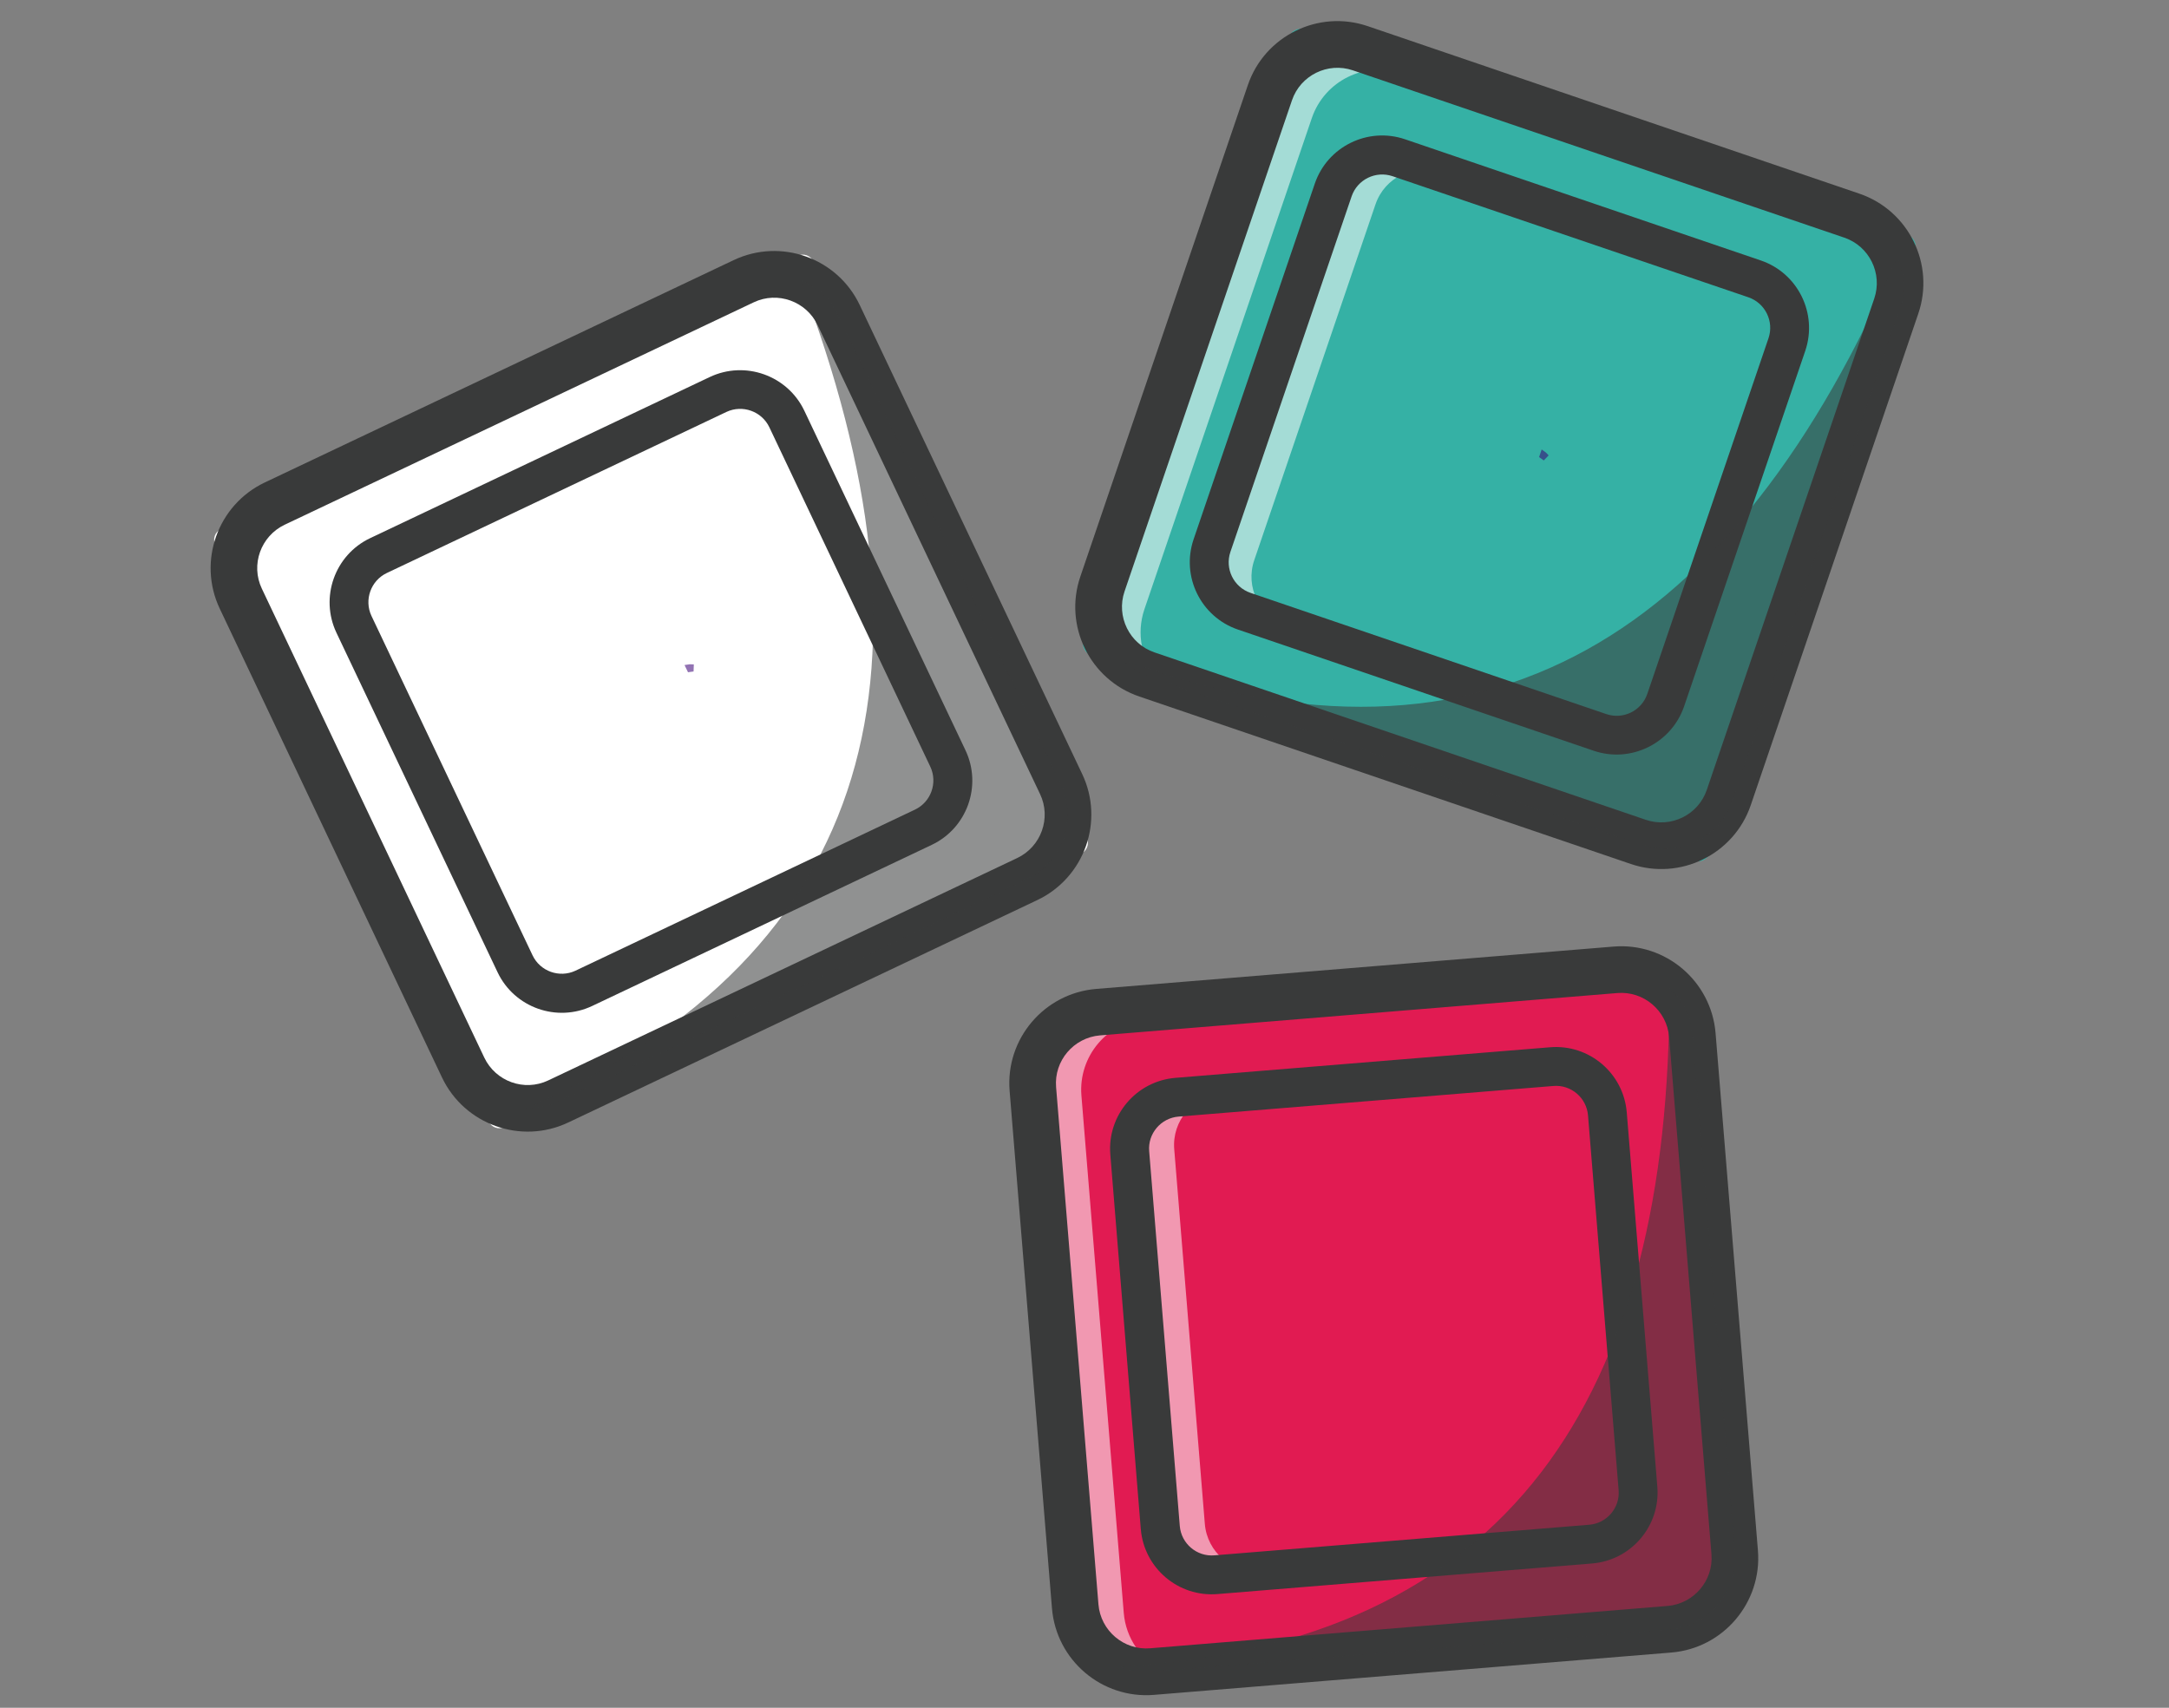
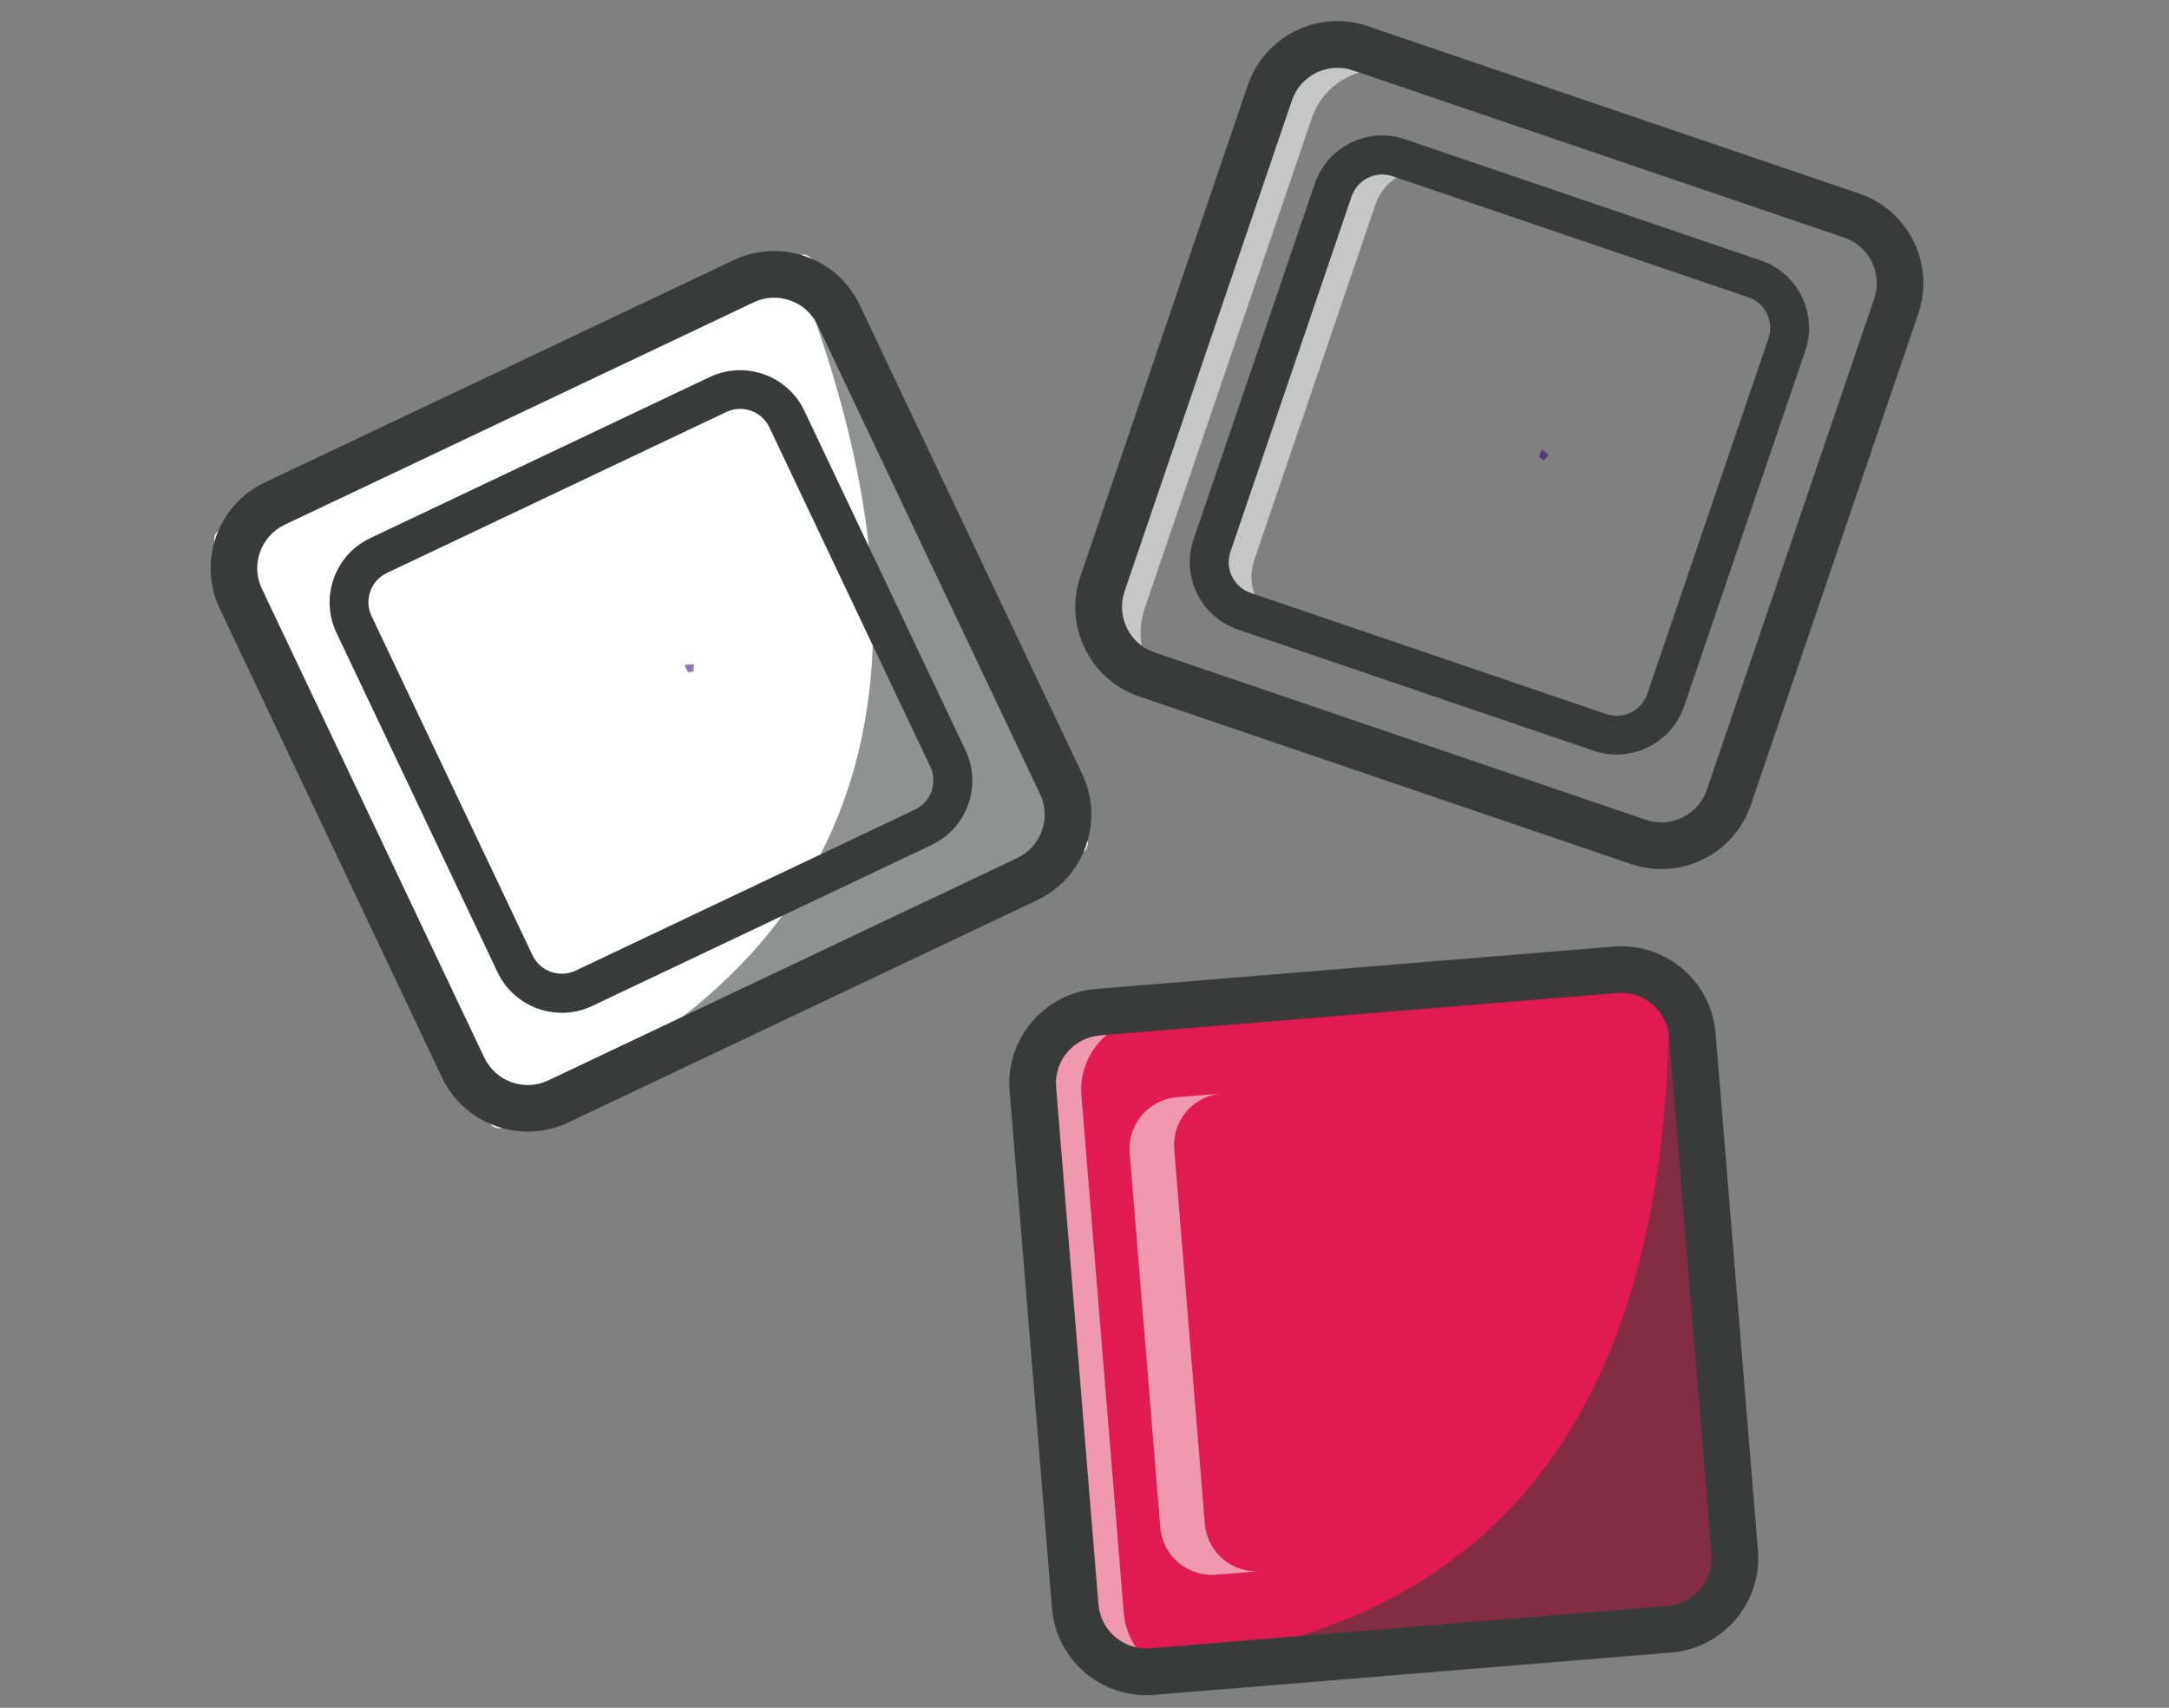
<svg xmlns="http://www.w3.org/2000/svg" x="0px" y="0px" viewBox="0 0 1680 1323" style="enable-background:new 0 0 1680 1323;" xml:space="preserve">
  <rect x="0" y="0" width="1680" height="1323" fill="#808080" stroke="none" />
  <style type="text/css"> .st0{fill:#FFFFFF;} .st1{fill:#F5B512;} .st2{fill:#0072AA;} .st3{fill:#35B1A5;} .st4{fill:#E11B52;} .st5{fill:#664A95;} .st6{fill:#393A3A;} .st7{clip-path:url(#SVGID_00000146471127974892904310000017464909120768400568_);} .st8{fill:#323334;} .st9{fill:none;} .st10{opacity:0.56;} .st11{fill:#777782;} .st12{fill:#DFE7F2;} .st13{opacity:0.7;} .st14{fill:#9E9E9E;} .st15{opacity:0.5;} .st16{fill:none;stroke:#512717;stroke-width:35.245;stroke-linecap:round;stroke-miterlimit:10;} .st17{fill:#B5CFDD;} .st18{fill:#FAA625;} .st19{opacity:0.54;} .st20{opacity:0.4;} .st21{fill:#959B9E;} .st22{fill:#3A3A3A;} .st23{fill:none;stroke:#323334;stroke-width:3;stroke-linecap:round;stroke-miterlimit:10;} .st24{fill:none;stroke:#FFFFFF;stroke-width:3;stroke-linecap:round;stroke-miterlimit:10;} .st25{fill:none;stroke:#E11B52;stroke-width:3;stroke-linecap:round;stroke-miterlimit:10;} .st26{fill:#390075;} .st27{opacity:0.3;} .st28{opacity:0.2;} .st29{opacity:0.38;} .st30{opacity:0.45;} .st31{fill:#6B184E;} .st32{fill:none;stroke:#390075;stroke-width:33.459;stroke-linecap:round;stroke-miterlimit:10;} .st33{opacity:0.35;} .st34{opacity:0.56;fill:#323334;} .st35{clip-path:url(#SVGID_00000179629261061353864560000007203294713770877585_);} .st36{fill:#35B1A5;stroke:#323334;stroke-width:3;stroke-miterlimit:10;} .st37{fill:#E11B52;stroke:#323334;stroke-width:2;stroke-miterlimit:10;} .st38{fill:#F5B512;stroke:#323334;stroke-width:2;stroke-miterlimit:10;} .st39{fill:none;stroke:#F5B512;stroke-width:3;stroke-linecap:round;stroke-miterlimit:10;} .st40{clip-path:url(#SVGID_00000019670132716379331380000008142027485461412007_);} .st41{fill:#FFFFFF;stroke:#323334;stroke-width:3;stroke-miterlimit:10;} .st42{fill:none;stroke:#35B1A5;stroke-width:3;stroke-linecap:round;stroke-miterlimit:10;} .st43{clip-path:url(#SVGID_00000073687674716292821590000003562307612723663261_);} .st44{fill:#C97043;} .st45{fill:#5E3519;} .st46{fill:#F28475;} .st47{fill:#371A45;} .st48{fill-rule:evenodd;clip-rule:evenodd;fill:#FFFFFF;} .st49{fill-rule:evenodd;clip-rule:evenodd;fill:#35B1A5;} .st50{fill-rule:evenodd;clip-rule:evenodd;fill:#393A3A;} .st51{opacity:0.56;fill:#393A3A;} .st52{fill:#000072;} .st53{fill:#FFB864;} .st54{opacity:0.26;} .st55{opacity:0.6;} .st56{fill-rule:evenodd;clip-rule:evenodd;fill:#E11B52;} .st57{fill:#000067;} .st58{fill-rule:evenodd;clip-rule:evenodd;fill:#323334;} .st59{fill:#2DBEFF;} .st60{fill:#2BAA33;} .st61{fill:#E8E8E8;} .st62{fill:#27B7FF;} .st63{fill:#1FBAFF;} .st64{fill:#F9D3B7;} .st65{fill:#E11B52;stroke:#393A3A;stroke-width:2;stroke-miterlimit:10;} .st66{fill:#FEDA24;} .st67{opacity:0.25;} .st68{fill-rule:evenodd;clip-rule:evenodd;fill:#111111;} .st69{display:none;opacity:0.56;} .st70{display:inline;} .st71{fill:#27305F;} .st72{display:none;} .st73{display:inline;fill:#E97752;} .st74{opacity:0.54;fill:#323334;} .st75{fill:#203361;} .st76{display:inline;fill:#EC7F80;} .st77{fill:none;stroke:#393A3A;stroke-width:4;stroke-miterlimit:10;} .st78{fill:#F7C714;} .st79{clip-path:url(#SVGID_00000078008471580991770430000015170875370743830669_);} .st80{fill:#262C60;} .st81{clip-path:url(#SVGID_00000009569039129890766920000011336001514996444042_);} .st82{opacity:0.3;clip-path:url(#SVGID_00000009569039129890766920000011336001514996444042_);} .st83{opacity:0.56;clip-path:url(#SVGID_00000000219967110939345200000000910852622755645626_);} .st84{opacity:0.56;clip-path:url(#SVGID_00000183935139104120325950000001446603647428053127_);} .st85{opacity:0.56;clip-path:url(#SVGID_00000061430028771227725580000003635088555592612516_);} .st86{opacity:0.6;clip-path:url(#SVGID_00000009569039129890766920000011336001514996444042_);} .st87{clip-path:url(#SVGID_00000159450436646917701370000008105013504266299788_);} .st88{opacity:0.56;clip-path:url(#SVGID_00000008863674981516297230000003178271247534982073_);} .st89{clip-path:url(#SVGID_00000029748618072668771320000002698809534460229510_);} .st90{clip-path:url(#SVGID_00000062882595671167508010000015032458978416608959_);} .st91{opacity:0.56;clip-path:url(#SVGID_00000023239632142652951920000004635666537543996830_);} .st92{clip-path:url(#SVGID_00000173139241979425441130000005321941610917849253_);} .st93{clip-path:url(#SVGID_00000121271230021475768780000008452333961541089670_);} .st94{clip-path:url(#SVGID_00000150799126368327895520000001474184233035120807_);} .st95{clip-path:url(#SVGID_00000148644934309057053600000018311553669569163197_);} .st96{opacity:0.3;clip-path:url(#SVGID_00000148644934309057053600000018311553669569163197_);} .st97{opacity:0.56;clip-path:url(#SVGID_00000006706292818233543680000010016840075776128910_);} .st98{opacity:0.56;clip-path:url(#SVGID_00000070102162445098192920000013297932895562560689_);} .st99{opacity:0.56;clip-path:url(#SVGID_00000095326979896012030920000016757576601602117769_);} .st100{opacity:0.6;clip-path:url(#SVGID_00000148644934309057053600000018311553669569163197_);} .st101{clip-path:url(#SVGID_00000016065318361612790750000017723194379976128135_);} .st102{opacity:0.56;clip-path:url(#SVGID_00000061457250913707616450000017662834560753099918_);} .st103{clip-path:url(#SVGID_00000115486035610052458990000006867121865390963351_);} .st104{clip-path:url(#SVGID_00000139282456080894561370000011862377087004550579_);} .st105{opacity:0.56;clip-path:url(#SVGID_00000078733696779174187490000001912666847987308190_);} .st106{clip-path:url(#SVGID_00000110435021251031353720000014070020931176663943_);} .st107{clip-path:url(#SVGID_00000074433980863091229340000012673364378199320707_);} .st108{fill:#F3AA69;} .st109{fill:#96969D;} .st110{fill:#686969;} .st111{fill:#08AEAE;} .st112{fill:#5ABEC6;} .st113{opacity:0.55;} .st114{fill:#000071;} .st115{opacity:0.73;} .st116{clip-path:url(#SVGID_00000021113874204279446740000004691336805339901069_);} .st117{fill:#32B1D1;} .st118{clip-path:url(#SVGID_00000064346030263130368500000011276394543026321567_);} .st119{fill:#FF926B;} .st120{clip-path:url(#SVGID_00000059305718293496102590000017189306474310200767_);fill:#FFE610;} .st121{clip-path:url(#SVGID_00000059305718293496102590000017189306474310200767_);fill:#FFE611;} .st122{clip-path:url(#SVGID_00000059305718293496102590000017189306474310200767_);fill:#FFE512;} .st123{clip-path:url(#SVGID_00000059305718293496102590000017189306474310200767_);fill:#FFE513;} .st124{clip-path:url(#SVGID_00000059305718293496102590000017189306474310200767_);fill:#FEE414;} .st125{clip-path:url(#SVGID_00000059305718293496102590000017189306474310200767_);fill:#FEE415;} .st126{clip-path:url(#SVGID_00000059305718293496102590000017189306474310200767_);fill:#FEE416;} .st127{clip-path:url(#SVGID_00000059305718293496102590000017189306474310200767_);fill:#FEE317;} .st128{clip-path:url(#SVGID_00000059305718293496102590000017189306474310200767_);fill:#FEE318;} .st129{clip-path:url(#SVGID_00000059305718293496102590000017189306474310200767_);fill:#FEE319;} .st130{clip-path:url(#SVGID_00000059305718293496102590000017189306474310200767_);fill:#FEE21A;} .st131{clip-path:url(#SVGID_00000059305718293496102590000017189306474310200767_);fill:#FEE21B;} .st132{clip-path:url(#SVGID_00000059305718293496102590000017189306474310200767_);fill:#FDE11C;} .st133{clip-path:url(#SVGID_00000059305718293496102590000017189306474310200767_);fill:#FDE11D;} .st134{clip-path:url(#SVGID_00000059305718293496102590000017189306474310200767_);fill:#FDE11E;} .st135{clip-path:url(#SVGID_00000059305718293496102590000017189306474310200767_);fill:#FDE01F;} .st136{clip-path:url(#SVGID_00000059305718293496102590000017189306474310200767_);fill:#FDE020;} .st137{clip-path:url(#SVGID_00000059305718293496102590000017189306474310200767_);fill:#FDDF21;} .st138{clip-path:url(#SVGID_00000059305718293496102590000017189306474310200767_);fill:#FDDF22;} .st139{clip-path:url(#SVGID_00000059305718293496102590000017189306474310200767_);fill:#FCDF23;} .st140{clip-path:url(#SVGID_00000059305718293496102590000017189306474310200767_);fill:#FCDE24;} .st141{clip-path:url(#SVGID_00000059305718293496102590000017189306474310200767_);fill:#FCDE25;} .st142{clip-path:url(#SVGID_00000059305718293496102590000017189306474310200767_);fill:#FCDE27;} .st143{clip-path:url(#SVGID_00000059305718293496102590000017189306474310200767_);fill:#FCDD28;} .st144{clip-path:url(#SVGID_00000059305718293496102590000017189306474310200767_);fill:#FCDD29;} .st145{clip-path:url(#SVGID_00000059305718293496102590000017189306474310200767_);fill:#FCDC2A;} .st146{clip-path:url(#SVGID_00000059305718293496102590000017189306474310200767_);fill:#FBDC2B;} .st147{clip-path:url(#SVGID_00000059305718293496102590000017189306474310200767_);fill:#FBDC2C;} .st148{clip-path:url(#SVGID_00000059305718293496102590000017189306474310200767_);fill:#FBDB2D;} .st149{clip-path:url(#SVGID_00000059305718293496102590000017189306474310200767_);fill:#FBDB2E;} .st150{clip-path:url(#SVGID_00000059305718293496102590000017189306474310200767_);fill:#FBDA2F;} .st151{clip-path:url(#SVGID_00000059305718293496102590000017189306474310200767_);fill:#FBDA30;} .st152{clip-path:url(#SVGID_00000059305718293496102590000017189306474310200767_);fill:#FBDA31;} .st153{clip-path:url(#SVGID_00000059305718293496102590000017189306474310200767_);fill:#FBD932;} .st154{clip-path:url(#SVGID_00000059305718293496102590000017189306474310200767_);fill:#FAD933;} .st155{clip-path:url(#SVGID_00000059305718293496102590000017189306474310200767_);fill:#FAD834;} .st156{clip-path:url(#SVGID_00000059305718293496102590000017189306474310200767_);fill:#FAD835;} .st157{clip-path:url(#SVGID_00000059305718293496102590000017189306474310200767_);fill:#FAD836;} .st158{clip-path:url(#SVGID_00000059305718293496102590000017189306474310200767_);fill:#FAD737;} .st159{clip-path:url(#SVGID_00000059305718293496102590000017189306474310200767_);fill:#FAD738;} .st160{clip-path:url(#SVGID_00000059305718293496102590000017189306474310200767_);fill:#FAD739;} .st161{clip-path:url(#SVGID_00000059305718293496102590000017189306474310200767_);fill:#F9D63A;} .st162{clip-path:url(#SVGID_00000059305718293496102590000017189306474310200767_);fill:#F9D63B;} .st163{clip-path:url(#SVGID_00000059305718293496102590000017189306474310200767_);fill:#F9D53C;} .st164{clip-path:url(#SVGID_00000059305718293496102590000017189306474310200767_);fill:#F9D53D;} .st165{fill:#FFFAFA;} .st166{clip-path:url(#SVGID_00000170257635279284727930000010634927420979916447_);fill:#FFFFFF;} .st167{clip-path:url(#SVGID_00000138547487027639211960000008857723400598759331_);fill:#FFE610;} .st168{clip-path:url(#SVGID_00000138547487027639211960000008857723400598759331_);fill:#FFE611;} .st169{clip-path:url(#SVGID_00000138547487027639211960000008857723400598759331_);fill:#FFE512;} .st170{clip-path:url(#SVGID_00000138547487027639211960000008857723400598759331_);fill:#FFE513;} .st171{clip-path:url(#SVGID_00000138547487027639211960000008857723400598759331_);fill:#FEE414;} .st172{clip-path:url(#SVGID_00000138547487027639211960000008857723400598759331_);fill:#FEE415;} .st173{clip-path:url(#SVGID_00000138547487027639211960000008857723400598759331_);fill:#FEE416;} .st174{clip-path:url(#SVGID_00000138547487027639211960000008857723400598759331_);fill:#FEE317;} .st175{clip-path:url(#SVGID_00000138547487027639211960000008857723400598759331_);fill:#FEE318;} .st176{clip-path:url(#SVGID_00000138547487027639211960000008857723400598759331_);fill:#FEE319;} .st177{clip-path:url(#SVGID_00000138547487027639211960000008857723400598759331_);fill:#FEE21A;} .st178{clip-path:url(#SVGID_00000138547487027639211960000008857723400598759331_);fill:#FEE21B;} .st179{clip-path:url(#SVGID_00000138547487027639211960000008857723400598759331_);fill:#FDE11C;} .st180{clip-path:url(#SVGID_00000138547487027639211960000008857723400598759331_);fill:#FDE11D;} .st181{clip-path:url(#SVGID_00000138547487027639211960000008857723400598759331_);fill:#FDE11E;} .st182{clip-path:url(#SVGID_00000138547487027639211960000008857723400598759331_);fill:#FDE01F;} .st183{clip-path:url(#SVGID_00000138547487027639211960000008857723400598759331_);fill:#FDE020;} .st184{clip-path:url(#SVGID_00000138547487027639211960000008857723400598759331_);fill:#FDDF21;} .st185{clip-path:url(#SVGID_00000138547487027639211960000008857723400598759331_);fill:#FDDF22;} .st186{clip-path:url(#SVGID_00000138547487027639211960000008857723400598759331_);fill:#FCDF23;} .st187{clip-path:url(#SVGID_00000138547487027639211960000008857723400598759331_);fill:#FCDE24;} .st188{clip-path:url(#SVGID_00000138547487027639211960000008857723400598759331_);fill:#FCDE25;} .st189{clip-path:url(#SVGID_00000138547487027639211960000008857723400598759331_);fill:#FCDE27;} .st190{clip-path:url(#SVGID_00000138547487027639211960000008857723400598759331_);fill:#FCDD28;} .st191{clip-path:url(#SVGID_00000138547487027639211960000008857723400598759331_);fill:#FCDD29;} .st192{clip-path:url(#SVGID_00000138547487027639211960000008857723400598759331_);fill:#FCDC2A;} .st193{clip-path:url(#SVGID_00000138547487027639211960000008857723400598759331_);fill:#FBDC2B;} .st194{clip-path:url(#SVGID_00000138547487027639211960000008857723400598759331_);fill:#FBDC2C;} .st195{clip-path:url(#SVGID_00000138547487027639211960000008857723400598759331_);fill:#FBDB2D;} .st196{clip-path:url(#SVGID_00000138547487027639211960000008857723400598759331_);fill:#FBDB2E;} .st197{clip-path:url(#SVGID_00000138547487027639211960000008857723400598759331_);fill:#FBDA2F;} .st198{clip-path:url(#SVGID_00000138547487027639211960000008857723400598759331_);fill:#FBDA30;} .st199{clip-path:url(#SVGID_00000138547487027639211960000008857723400598759331_);fill:#FBDA31;} .st200{clip-path:url(#SVGID_00000138547487027639211960000008857723400598759331_);fill:#FBD932;} .st201{clip-path:url(#SVGID_00000138547487027639211960000008857723400598759331_);fill:#FAD933;} .st202{clip-path:url(#SVGID_00000138547487027639211960000008857723400598759331_);fill:#FAD834;} .st203{clip-path:url(#SVGID_00000138547487027639211960000008857723400598759331_);fill:#FAD835;} .st204{clip-path:url(#SVGID_00000138547487027639211960000008857723400598759331_);fill:#FAD836;} .st205{clip-path:url(#SVGID_00000138547487027639211960000008857723400598759331_);fill:#FAD737;} .st206{clip-path:url(#SVGID_00000138547487027639211960000008857723400598759331_);fill:#FAD738;} .st207{clip-path:url(#SVGID_00000138547487027639211960000008857723400598759331_);fill:#FAD739;} .st208{clip-path:url(#SVGID_00000138547487027639211960000008857723400598759331_);fill:#F9D63A;} .st209{clip-path:url(#SVGID_00000138547487027639211960000008857723400598759331_);fill:#F9D63B;} .st210{clip-path:url(#SVGID_00000138547487027639211960000008857723400598759331_);fill:#F9D53C;} .st211{clip-path:url(#SVGID_00000138547487027639211960000008857723400598759331_);fill:#F9D53D;} .st212{clip-path:url(#SVGID_00000083046568411983422140000002720841176316553138_);fill:#FFE610;} .st213{clip-path:url(#SVGID_00000083046568411983422140000002720841176316553138_);fill:#FFE611;} .st214{clip-path:url(#SVGID_00000083046568411983422140000002720841176316553138_);fill:#FFE512;} .st215{clip-path:url(#SVGID_00000083046568411983422140000002720841176316553138_);fill:#FFE513;} .st216{clip-path:url(#SVGID_00000083046568411983422140000002720841176316553138_);fill:#FEE414;} .st217{clip-path:url(#SVGID_00000083046568411983422140000002720841176316553138_);fill:#FEE415;} .st218{clip-path:url(#SVGID_00000083046568411983422140000002720841176316553138_);fill:#FEE416;} .st219{clip-path:url(#SVGID_00000083046568411983422140000002720841176316553138_);fill:#FEE317;} .st220{clip-path:url(#SVGID_00000083046568411983422140000002720841176316553138_);fill:#FEE318;} .st221{clip-path:url(#SVGID_00000083046568411983422140000002720841176316553138_);fill:#FEE319;} .st222{clip-path:url(#SVGID_00000083046568411983422140000002720841176316553138_);fill:#FEE21A;} .st223{clip-path:url(#SVGID_00000083046568411983422140000002720841176316553138_);fill:#FEE21B;} .st224{clip-path:url(#SVGID_00000083046568411983422140000002720841176316553138_);fill:#FDE11C;} .st225{clip-path:url(#SVGID_00000083046568411983422140000002720841176316553138_);fill:#FDE11D;} .st226{clip-path:url(#SVGID_00000083046568411983422140000002720841176316553138_);fill:#FDE11E;} .st227{clip-path:url(#SVGID_00000083046568411983422140000002720841176316553138_);fill:#FDE01F;} .st228{clip-path:url(#SVGID_00000083046568411983422140000002720841176316553138_);fill:#FDE020;} .st229{clip-path:url(#SVGID_00000083046568411983422140000002720841176316553138_);fill:#FDDF21;} .st230{clip-path:url(#SVGID_00000083046568411983422140000002720841176316553138_);fill:#FDDF22;} .st231{clip-path:url(#SVGID_00000083046568411983422140000002720841176316553138_);fill:#FCDF23;} .st232{clip-path:url(#SVGID_00000083046568411983422140000002720841176316553138_);fill:#FCDE24;} .st233{clip-path:url(#SVGID_00000083046568411983422140000002720841176316553138_);fill:#FCDE25;} .st234{clip-path:url(#SVGID_00000083046568411983422140000002720841176316553138_);fill:#FCDE27;} .st235{clip-path:url(#SVGID_00000083046568411983422140000002720841176316553138_);fill:#FCDD28;} .st236{clip-path:url(#SVGID_00000083046568411983422140000002720841176316553138_);fill:#FCDD29;} .st237{clip-path:url(#SVGID_00000083046568411983422140000002720841176316553138_);fill:#FCDC2A;} .st238{clip-path:url(#SVGID_00000083046568411983422140000002720841176316553138_);fill:#FBDC2B;} .st239{clip-path:url(#SVGID_00000083046568411983422140000002720841176316553138_);fill:#FBDC2C;} .st240{clip-path:url(#SVGID_00000083046568411983422140000002720841176316553138_);fill:#FBDB2D;} .st241{clip-path:url(#SVGID_00000083046568411983422140000002720841176316553138_);fill:#FBDB2E;} .st242{clip-path:url(#SVGID_00000083046568411983422140000002720841176316553138_);fill:#FBDA2F;} .st243{clip-path:url(#SVGID_00000083046568411983422140000002720841176316553138_);fill:#FBDA30;} .st244{clip-path:url(#SVGID_00000083046568411983422140000002720841176316553138_);fill:#FBDA31;} .st245{clip-path:url(#SVGID_00000083046568411983422140000002720841176316553138_);fill:#FBD932;} .st246{clip-path:url(#SVGID_00000083046568411983422140000002720841176316553138_);fill:#FAD933;} .st247{clip-path:url(#SVGID_00000083046568411983422140000002720841176316553138_);fill:#FAD834;} .st248{clip-path:url(#SVGID_00000083046568411983422140000002720841176316553138_);fill:#FAD835;} .st249{clip-path:url(#SVGID_00000083046568411983422140000002720841176316553138_);fill:#FAD836;} .st250{clip-path:url(#SVGID_00000083046568411983422140000002720841176316553138_);fill:#FAD737;} .st251{clip-path:url(#SVGID_00000083046568411983422140000002720841176316553138_);fill:#FAD738;} .st252{clip-path:url(#SVGID_00000083046568411983422140000002720841176316553138_);fill:#FAD739;} .st253{clip-path:url(#SVGID_00000083046568411983422140000002720841176316553138_);fill:#F9D63A;} .st254{clip-path:url(#SVGID_00000083046568411983422140000002720841176316553138_);fill:#F9D63B;} .st255{clip-path:url(#SVGID_00000083046568411983422140000002720841176316553138_);fill:#F9D53C;} .st256{clip-path:url(#SVGID_00000083046568411983422140000002720841176316553138_);fill:#F9D53D;} .st257{clip-path:url(#SVGID_00000165209019207920421290000013687571061639553931_);fill:#FFE610;} .st258{clip-path:url(#SVGID_00000165209019207920421290000013687571061639553931_);fill:#FFE611;} .st259{clip-path:url(#SVGID_00000165209019207920421290000013687571061639553931_);fill:#FFE512;} .st260{clip-path:url(#SVGID_00000165209019207920421290000013687571061639553931_);fill:#FFE513;} .st261{clip-path:url(#SVGID_00000165209019207920421290000013687571061639553931_);fill:#FEE414;} .st262{clip-path:url(#SVGID_00000165209019207920421290000013687571061639553931_);fill:#FEE415;} .st263{clip-path:url(#SVGID_00000165209019207920421290000013687571061639553931_);fill:#FEE416;} .st264{clip-path:url(#SVGID_00000165209019207920421290000013687571061639553931_);fill:#FEE317;} .st265{clip-path:url(#SVGID_00000165209019207920421290000013687571061639553931_);fill:#FEE318;} .st266{clip-path:url(#SVGID_00000165209019207920421290000013687571061639553931_);fill:#FEE319;} .st267{clip-path:url(#SVGID_00000165209019207920421290000013687571061639553931_);fill:#FEE21A;} .st268{clip-path:url(#SVGID_00000165209019207920421290000013687571061639553931_);fill:#FEE21B;} .st269{clip-path:url(#SVGID_00000165209019207920421290000013687571061639553931_);fill:#FDE11C;} .st270{clip-path:url(#SVGID_00000165209019207920421290000013687571061639553931_);fill:#FDE11D;} .st271{clip-path:url(#SVGID_00000165209019207920421290000013687571061639553931_);fill:#FDE11E;} .st272{clip-path:url(#SVGID_00000165209019207920421290000013687571061639553931_);fill:#FDE01F;} .st273{clip-path:url(#SVGID_00000165209019207920421290000013687571061639553931_);fill:#FDE020;} .st274{clip-path:url(#SVGID_00000165209019207920421290000013687571061639553931_);fill:#FDDF21;} .st275{clip-path:url(#SVGID_00000165209019207920421290000013687571061639553931_);fill:#FDDF22;} .st276{clip-path:url(#SVGID_00000165209019207920421290000013687571061639553931_);fill:#FCDF23;} .st277{clip-path:url(#SVGID_00000165209019207920421290000013687571061639553931_);fill:#FCDE24;} .st278{clip-path:url(#SVGID_00000165209019207920421290000013687571061639553931_);fill:#FCDE25;} .st279{clip-path:url(#SVGID_00000165209019207920421290000013687571061639553931_);fill:#FCDE27;} .st280{clip-path:url(#SVGID_00000165209019207920421290000013687571061639553931_);fill:#FCDD28;} .st281{clip-path:url(#SVGID_00000165209019207920421290000013687571061639553931_);fill:#FCDD29;} .st282{clip-path:url(#SVGID_00000165209019207920421290000013687571061639553931_);fill:#FCDC2A;} .st283{clip-path:url(#SVGID_00000165209019207920421290000013687571061639553931_);fill:#FBDC2B;} .st284{clip-path:url(#SVGID_00000165209019207920421290000013687571061639553931_);fill:#FBDC2C;} .st285{clip-path:url(#SVGID_00000165209019207920421290000013687571061639553931_);fill:#FBDB2D;} .st286{clip-path:url(#SVGID_00000165209019207920421290000013687571061639553931_);fill:#FBDB2E;} .st287{clip-path:url(#SVGID_00000165209019207920421290000013687571061639553931_);fill:#FBDA2F;} .st288{clip-path:url(#SVGID_00000165209019207920421290000013687571061639553931_);fill:#FBDA30;} .st289{clip-path:url(#SVGID_00000165209019207920421290000013687571061639553931_);fill:#FBDA31;} .st290{clip-path:url(#SVGID_00000165209019207920421290000013687571061639553931_);fill:#FBD932;} .st291{clip-path:url(#SVGID_00000165209019207920421290000013687571061639553931_);fill:#FAD933;} .st292{clip-path:url(#SVGID_00000165209019207920421290000013687571061639553931_);fill:#FAD834;} .st293{clip-path:url(#SVGID_00000165209019207920421290000013687571061639553931_);fill:#FAD835;} .st294{clip-path:url(#SVGID_00000165209019207920421290000013687571061639553931_);fill:#FAD836;} .st295{clip-path:url(#SVGID_00000165209019207920421290000013687571061639553931_);fill:#FAD737;} .st296{clip-path:url(#SVGID_00000165209019207920421290000013687571061639553931_);fill:#FAD738;} .st297{clip-path:url(#SVGID_00000165209019207920421290000013687571061639553931_);fill:#FAD739;} .st298{clip-path:url(#SVGID_00000165209019207920421290000013687571061639553931_);fill:#F9D63A;} .st299{clip-path:url(#SVGID_00000165209019207920421290000013687571061639553931_);fill:#F9D63B;} .st300{clip-path:url(#SVGID_00000165209019207920421290000013687571061639553931_);fill:#F9D53C;} .st301{clip-path:url(#SVGID_00000165209019207920421290000013687571061639553931_);fill:#F9D53D;} .st302{fill:#F95089;} .st303{fill:#020772;} .st304{opacity:0.46;} .st305{fill:#5F5A57;stroke:#390075;stroke-width:0;stroke-miterlimit:10;} .st306{opacity:0.65;} .st307{fill:#35B1A5;stroke:#393A3A;stroke-width:2;stroke-miterlimit:10;} .st308{fill:#FF3939;} .st309{fill:#000076;} .st310{fill:#F9A429;} .st311{fill:#31A1F4;} .st312{fill:#FFD03B;} .st313{fill:#F27E80;} .st314{fill:#FF5C64;} .st315{fill:#74748C;} .st316{fill:#00085F;} .st317{fill:#8DC63F;} .st318{fill:#2D0106;} .st319{opacity:0.47;} .st320{fill:#F5B512;stroke:#393A3A;stroke-width:6;stroke-miterlimit:10;} .st321{fill:#E11B52;stroke:#393A3A;stroke-width:9;stroke-miterlimit:10;} .st322{fill:#35B1A5;stroke:#393A3A;stroke-width:8;stroke-miterlimit:10;} .st323{fill:#35B1A5;stroke:#393A3A;stroke-width:9;stroke-miterlimit:10;} .st324{fill:#B25B36;} .st325{fill:#FFAD40;} .st326{opacity:0.29;} .st327{fill:#4EAFE3;} .st328{fill:#FFB3B3;} .st329{fill:#FF9292;} .st330{fill:#E2E2E2;} .st331{fill:#992269;} .st332{fill:#FFB81A;} .st333{opacity:0.36;} .st334{fill:#7F2222;} </style>
  <g id="Layer_1">
    <g>
      <g>
        <g>
          <path class="st4" d="M1310.9,801.9l32.8,400.8c2.5,30.4-20.2,57-50.6,59.5l-400.8,32.8c-8.9,0.7-17.4-0.7-25.2-3.8 c-18.7-7.6-32.6-25.2-34.4-46.7L800,843.6c-2.5-30.4,20.2-57.1,50.6-59.6l400.8-32.8c16-1.3,30.9,4.3,41.8,14.3 C1303,774.7,1309.7,787.4,1310.9,801.9z" />
        </g>
        <g class="st113">
          <path class="st0" d="M837.6,848.6l32.8,400.8c1.6,19.9,13.6,36.5,30.2,44.9l-8.3,0.7c-30.4,2.5-57.1-20.1-59.6-50.5L800,843.6 c-2.5-30.4,20.2-57.1,50.6-59.6l400.8-32.8c10.5-0.9,20.5,1.3,29.2,5.6L888.2,789C857.8,791.5,835.2,818.2,837.6,848.6z" />
        </g>
        <g>
          <g>
            <path class="st6" d="M1294.5,1280.2l-400.7,32.8c-40.3,3.3-75.7-26.8-79-67.1L782,845.1c-3.3-40.3,26.8-75.7,67.1-79 l400.7-32.8c40.3-3.3,75.7,26.8,79,67.1l32.8,400.7C1364.9,1241.4,1334.8,1276.9,1294.5,1280.2z M852,802.1 c-20.4,1.7-35.7,19.7-34,40.1l32.8,400.7c1.7,20.4,19.7,35.7,40.1,34l400.7-32.8c20.4-1.7,35.7-19.7,34-40.1l-32.8-400.7 c-1.7-20.4-19.7-35.7-40.1-34L852,802.1z" />
          </g>
        </g>
        <g class="st113">
          <path class="st0" d="M976.4,1217.1l-34.5,2.8c-22,1.8-41.4-14.6-43.2-36.6L875,893.1c-1.8-22,14.6-41.3,36.6-43.1l34.5-2.8 c-22,1.8-38.4,21.1-36.6,43.1l23.7,290.2C935,1202.5,954.3,1218.9,976.4,1217.1z" />
        </g>
        <g>
          <g>
-             <path class="st6" d="M1233.2,1211.2l-290.2,23.7c-30.3,2.5-56.9-20.1-59.4-50.4L860,894.4c-2.5-30.3,20.1-56.9,50.4-59.4 l290.2-23.7c30.3-2.5,56.9,20.1,59.4,50.4l23.7,290.2C1286.1,1182.1,1263.5,1208.7,1233.2,1211.2z M912.9,865 c-13.7,1.1-24,13.2-22.8,26.9l23.7,290.2c1.1,13.7,13.2,24,26.9,22.8l290.2-23.7c13.7-1.1,24-13.2,22.8-26.9l-23.7-290.2 c-1.1-13.7-13.2-24-26.9-22.8L912.9,865z" />
-           </g>
+             </g>
        </g>
        <g class="st10">
          <g>
            <path class="st6" d="M1310.9,801.9l32.8,400.8c2.5,30.4-20.2,57-50.6,59.5l-400.8,32.8c-8.9,0.7-17.4-0.7-25.2-3.8 c301.5-17.2,427-208.6,425.9-525.5C1303,774.7,1309.7,787.4,1310.9,801.9z" />
          </g>
        </g>
      </g>
      <g>
        <g>
-           <path class="st3" d="M1311.8,666.8L845.5,507.9c-5.2-1.8-8-7.5-6.2-12.7L998.2,29c1.8-5.2,7.5-8,12.7-6.2l466.2,158.9 c5.2,1.8,8,7.5,6.2,12.7l-158.9,466.2C1322.7,665.8,1317,668.6,1311.8,666.8z" />
-         </g>
+           </g>
        <g class="st113">
          <path class="st0" d="M1016.1,91.4L886.4,472c-6.4,18.9-2.1,38.9,9.8,53.2l-7.9-2.7c-28.9-9.8-44.3-41.2-34.5-70.1L983.6,71.8 c9.8-28.9,41.2-44.3,70.1-34.5l380.6,129.7c10,3.4,18.2,9.3,24.5,16.8l-372.6-127C1057.4,47.1,1026,62.5,1016.1,91.4z" />
        </g>
        <g>
          <g>
            <path class="st6" d="M1263.1,669.3L882.5,539.6c-38.3-13-58.8-54.8-45.7-93L966.5,66c13-38.3,54.8-58.8,93-45.7L1440.1,150 c38.3,13,58.8,54.8,45.7,93l-129.7,380.6C1343.1,661.9,1301.4,682.4,1263.1,669.3z M1047.9,54.5c-19.4-6.6-40.6,3.8-47.2,23.2 L871,458.2c-6.6,19.4,3.8,40.6,23.2,47.2l380.6,129.7c19.4,6.6,40.6-3.8,47.2-23.2l129.7-380.6c6.6-19.4-3.8-40.6-23.2-47.2 L1047.9,54.5z" />
          </g>
        </g>
        <g class="st113">
          <path class="st0" d="M996.5,484.6l-32.8-11.2c-20.9-7.1-32.1-29.8-25-50.7l93.9-275.6c7.1-20.9,29.9-32,50.8-24.9l32.8,11.2 c-20.9-7.1-43.7,4-50.8,24.9l-93.9,275.6C964.3,454.8,975.6,477.5,996.5,484.6z" />
        </g>
        <g>
          <g>
            <path class="st6" d="M1234.4,581.6l-275.6-93.9c-28.7-9.8-44.1-41.1-34.3-69.9l93.9-275.6c9.8-28.7,41.1-44.1,69.9-34.3 l275.6,93.9c28.7,9.8,44.1,41.1,34.4,69.9l-93.9,275.6C1294.5,576,1263.1,591.4,1234.4,581.6z M1078.6,136.5 c-13-4.4-27.2,2.5-31.7,15.6L953,427.6c-4.4,13,2.5,27.2,15.6,31.7l275.6,93.9c13,4.4,27.2-2.5,31.7-15.6l93.9-275.6 c4.4-13-2.5-27.2-15.6-31.7L1078.6,136.5z" />
          </g>
        </g>
        <g class="st113">
          <g>
            <g>
-               <path class="st0" d="M1195.5,352.6l-0.2,0.5c0.7,0.5,1.4,1,2.1,1.5C1196.9,353.9,1196.2,353.2,1195.5,352.6z" />
-             </g>
+               </g>
            <g>
              <path class="st26" d="M1195.7,356.7c-0.6-0.5-1.2-0.9-1.9-1.4l-1.7-1.2l2-5.9l3.2,2.3c0.8,0.7,1.5,1.5,2.2,2.3L1195.7,356.7z" />
            </g>
          </g>
        </g>
        <g class="st10">
          <g>
-             <path class="st6" d="M1471.5,239.4L1341.8,620c-9.8,28.9-41.2,44.3-70.1,34.4L891.1,524.7c-8.4-2.9-15.7-7.6-21.6-13.5 c283.3,104.4,474.8-21.1,600.1-312.1C1475.1,211.4,1476.2,225.7,1471.5,239.4z" />
-           </g>
+             </g>
        </g>
      </g>
      <g>
        <g>
          <path class="st0" d="M837.5,661.2L390.6,873.2c-4.5,2.1-9.9,0.2-12-4.3L166.7,422c-2.1-4.5-0.2-9.9,4.3-12l446.9-211.9 c4.5-2.1,9.9-0.2,12,4.3l211.9,446.9C843.9,653.7,841.9,659.1,837.5,661.2z" />
        </g>
        <g class="st113">
          <path class="st0" d="M223.4,455.1l172.3,363.3c8.6,18.1,25.6,29.3,44.2,31.3l-7.6,3.6c-27.6,13.1-60.5,1.4-73.6-26.2 L186.5,463.8c-13.1-27.6-1.3-60.5,26.2-73.6L576,217.9c9.5-4.5,19.6-6,29.3-5L249.7,381.5C222.1,394.6,210.4,427.6,223.4,455.1z " />
        </g>
        <g>
          <path class="st6" d="M803.4,697.3L440.1,869.6c-36.5,17.3-80.3,1.7-97.7-34.8L170.2,471.5c-17.3-36.5-1.7-80.3,34.8-97.7 l363.3-172.3c36.5-17.3,80.3-1.7,97.6,34.8l172.3,363.3C855.6,636.2,839.9,680,803.4,697.3z M220.5,406.5 c-18.5,8.8-26.5,31-17.7,49.5l172.3,363.3c8.8,18.5,31,26.5,49.5,17.7l363.3-172.3c18.5-8.8,26.5-31,17.7-49.5L633.3,251.9 c-8.8-18.5-31-26.5-49.5-17.7L220.5,406.5z" />
        </g>
        <g class="st113">
          <path class="st0" d="M483.5,750.8l-31.3,14.8c-20,9.5-43.8,1-53.3-19L274.1,483.6c-9.5-20-0.9-43.8,19-53.3l31.3-14.8 c-20,9.5-28.5,33.3-19,53.3l124.8,263.1C439.6,751.8,463.5,760.3,483.5,750.8z" />
        </g>
        <g>
          <path class="st6" d="M721.7,654.5l-263,124.8c-27.4,13-60.3,1.3-73.3-26.1l-124.8-263c-13-27.4-1.3-60.3,26.1-73.3l263-124.8 c27.4-13,60.3-1.3,73.3,26.1l124.8,263C760.8,608.6,749.1,641.5,721.7,654.5z M299.6,443.9c-12.4,5.9-17.7,20.8-11.9,33.2 l124.8,263c5.9,12.4,20.8,17.7,33.2,11.9l263-124.8c12.4-5.9,17.7-20.8,11.9-33.2L595.9,331c-5.9-12.4-20.8-17.7-33.2-11.9 L299.6,443.9z" />
        </g>
        <g class="st113">
          <g>
            <g>
              <path class="st0" d="M534.2,517.4l0.2,0.4c0.9-0.1,1.7-0.3,2.6-0.4C536,517.4,535.1,517.4,534.2,517.4z" />
            </g>
            <g>
              <path class="st26" d="M537.2,520.2c-0.8,0.1-1.5,0.2-2.3,0.3l-2,0.3l-2.7-5.6l4-0.6c1.1,0,2.1,0,3.2,0.1L537.2,520.2z" />
            </g>
          </g>
        </g>
        <g class="st10">
          <path class="st6" d="M649.3,244.3l172.3,363.3c13.1,27.6,1.3,60.5-26.3,73.6L432.1,853.5c-8,3.8-16.6,5.5-24.9,5.4 c275.9-122.6,325.7-346.1,212.7-642.1C632.4,221.7,643.1,231.2,649.3,244.3z" />
        </g>
      </g>
    </g>
  </g>
  <g id="Слой_2"> </g>
</svg>